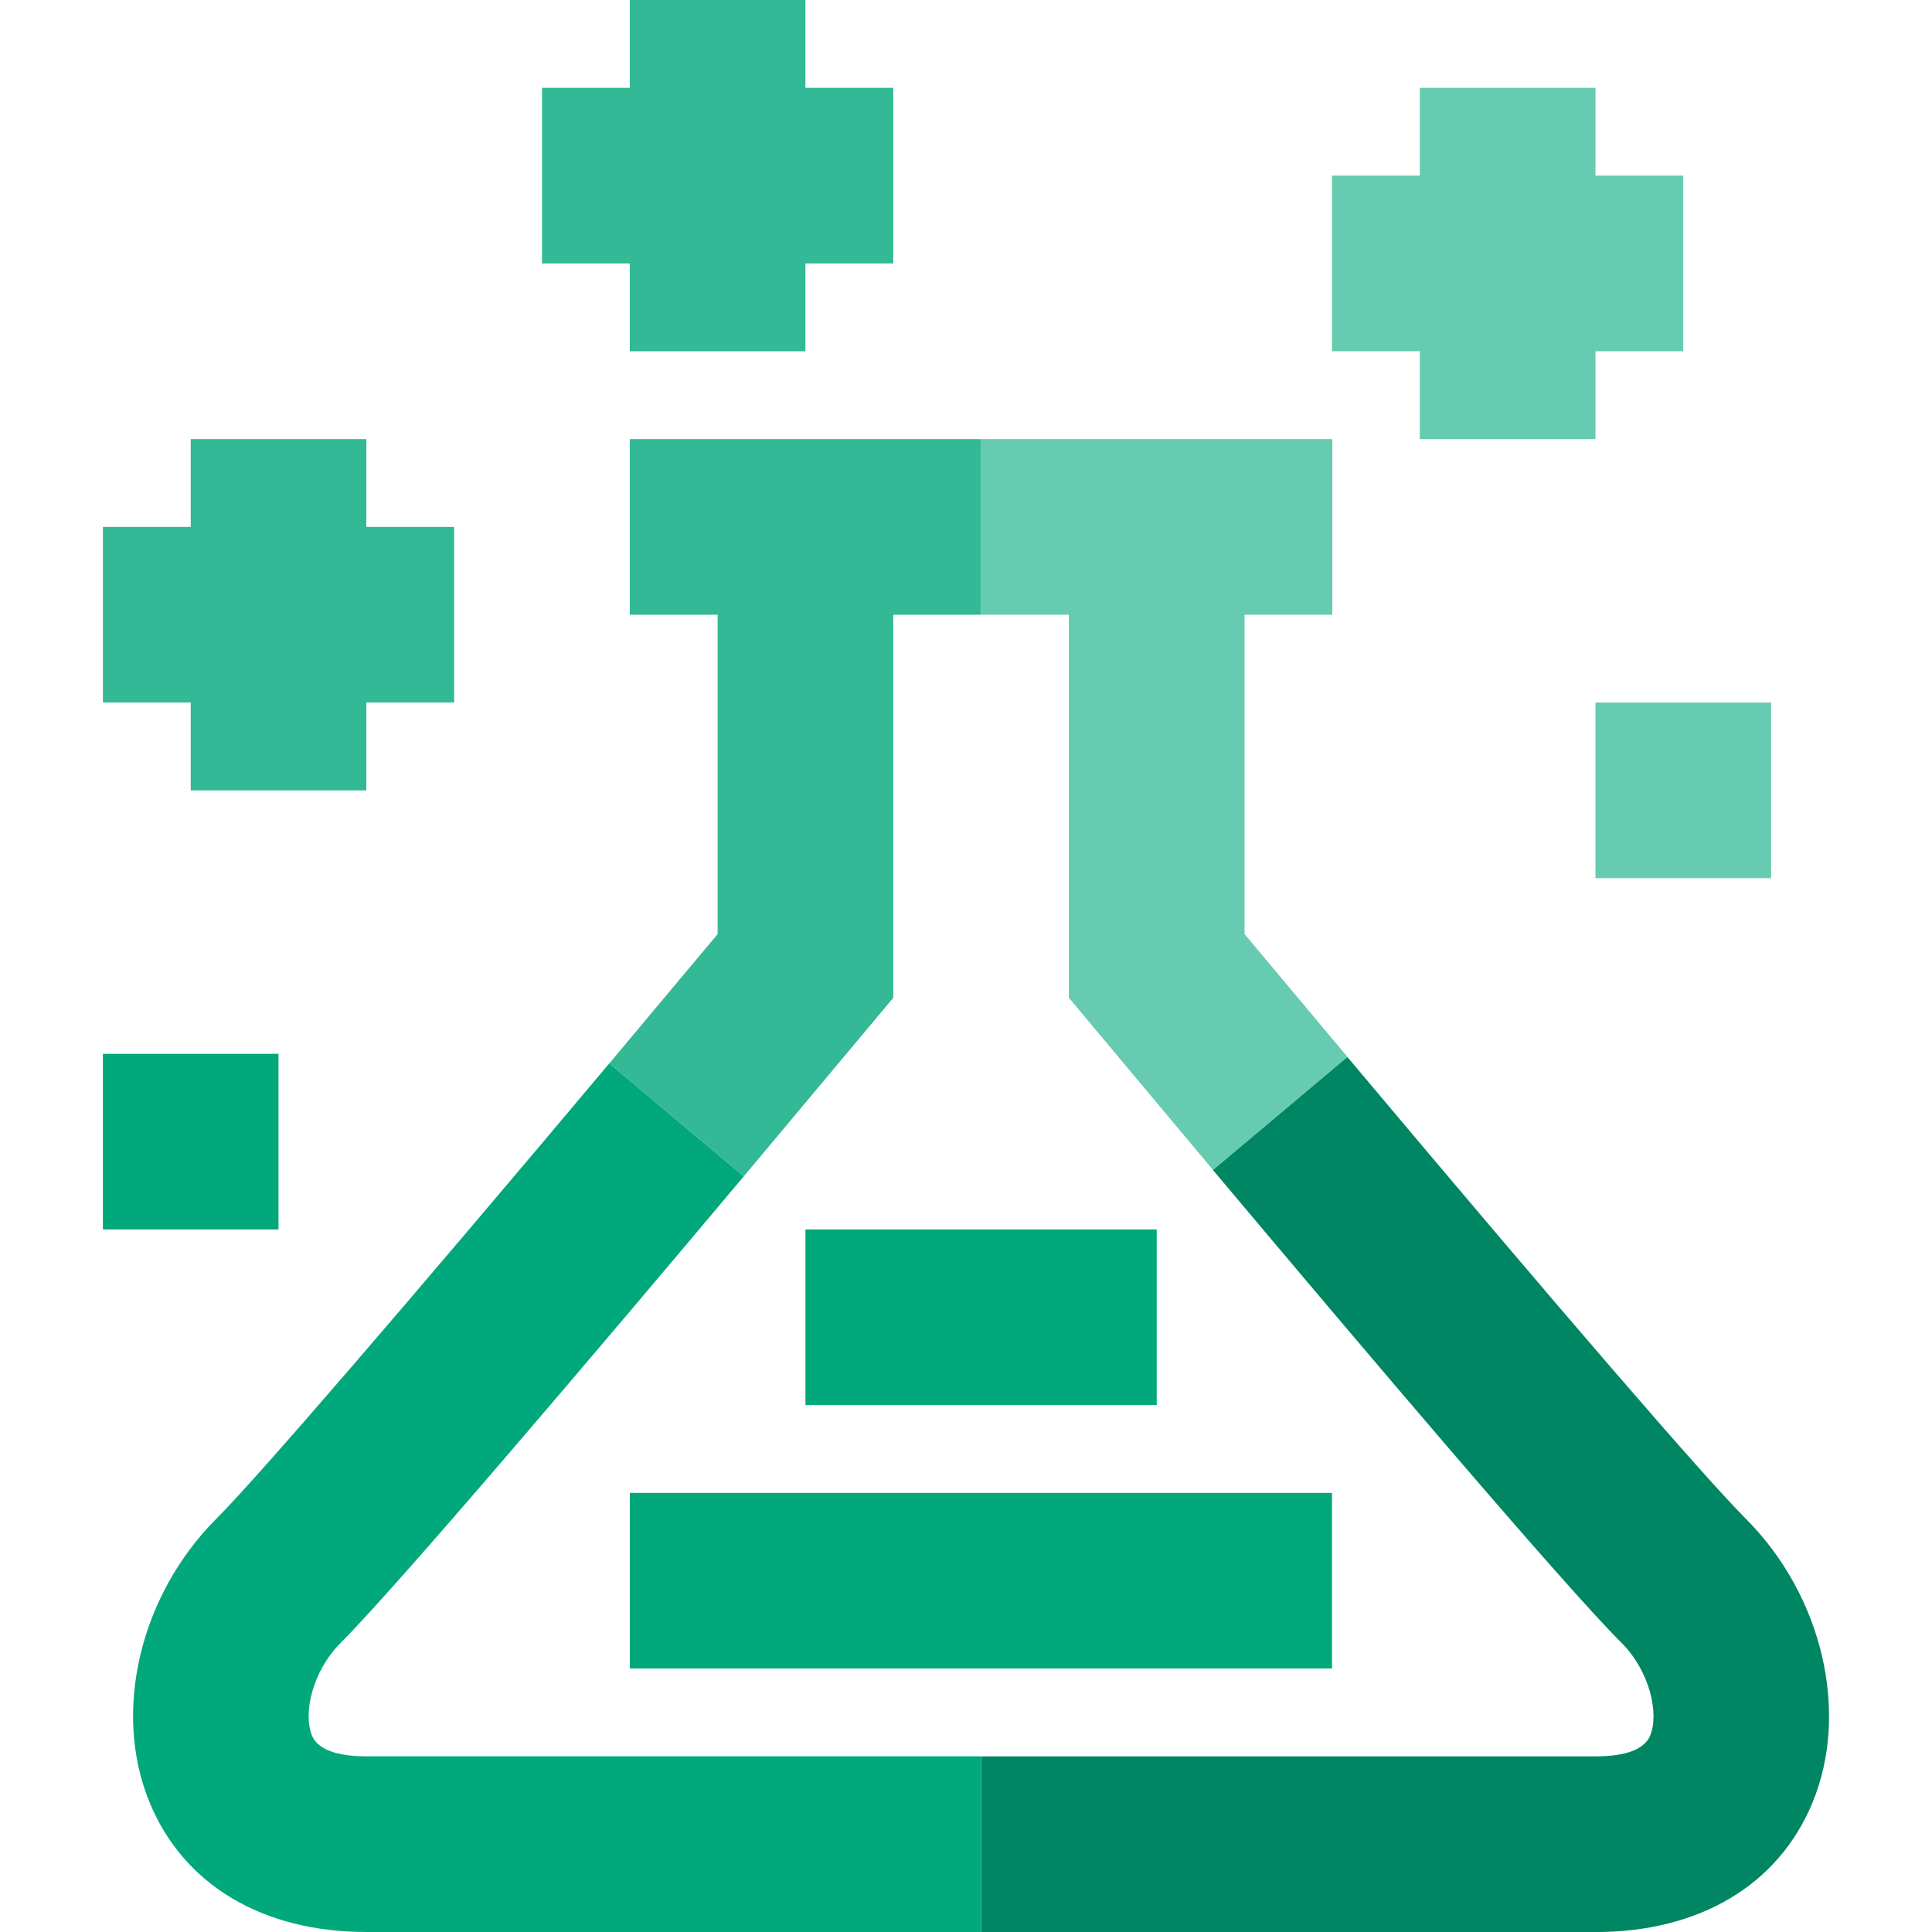
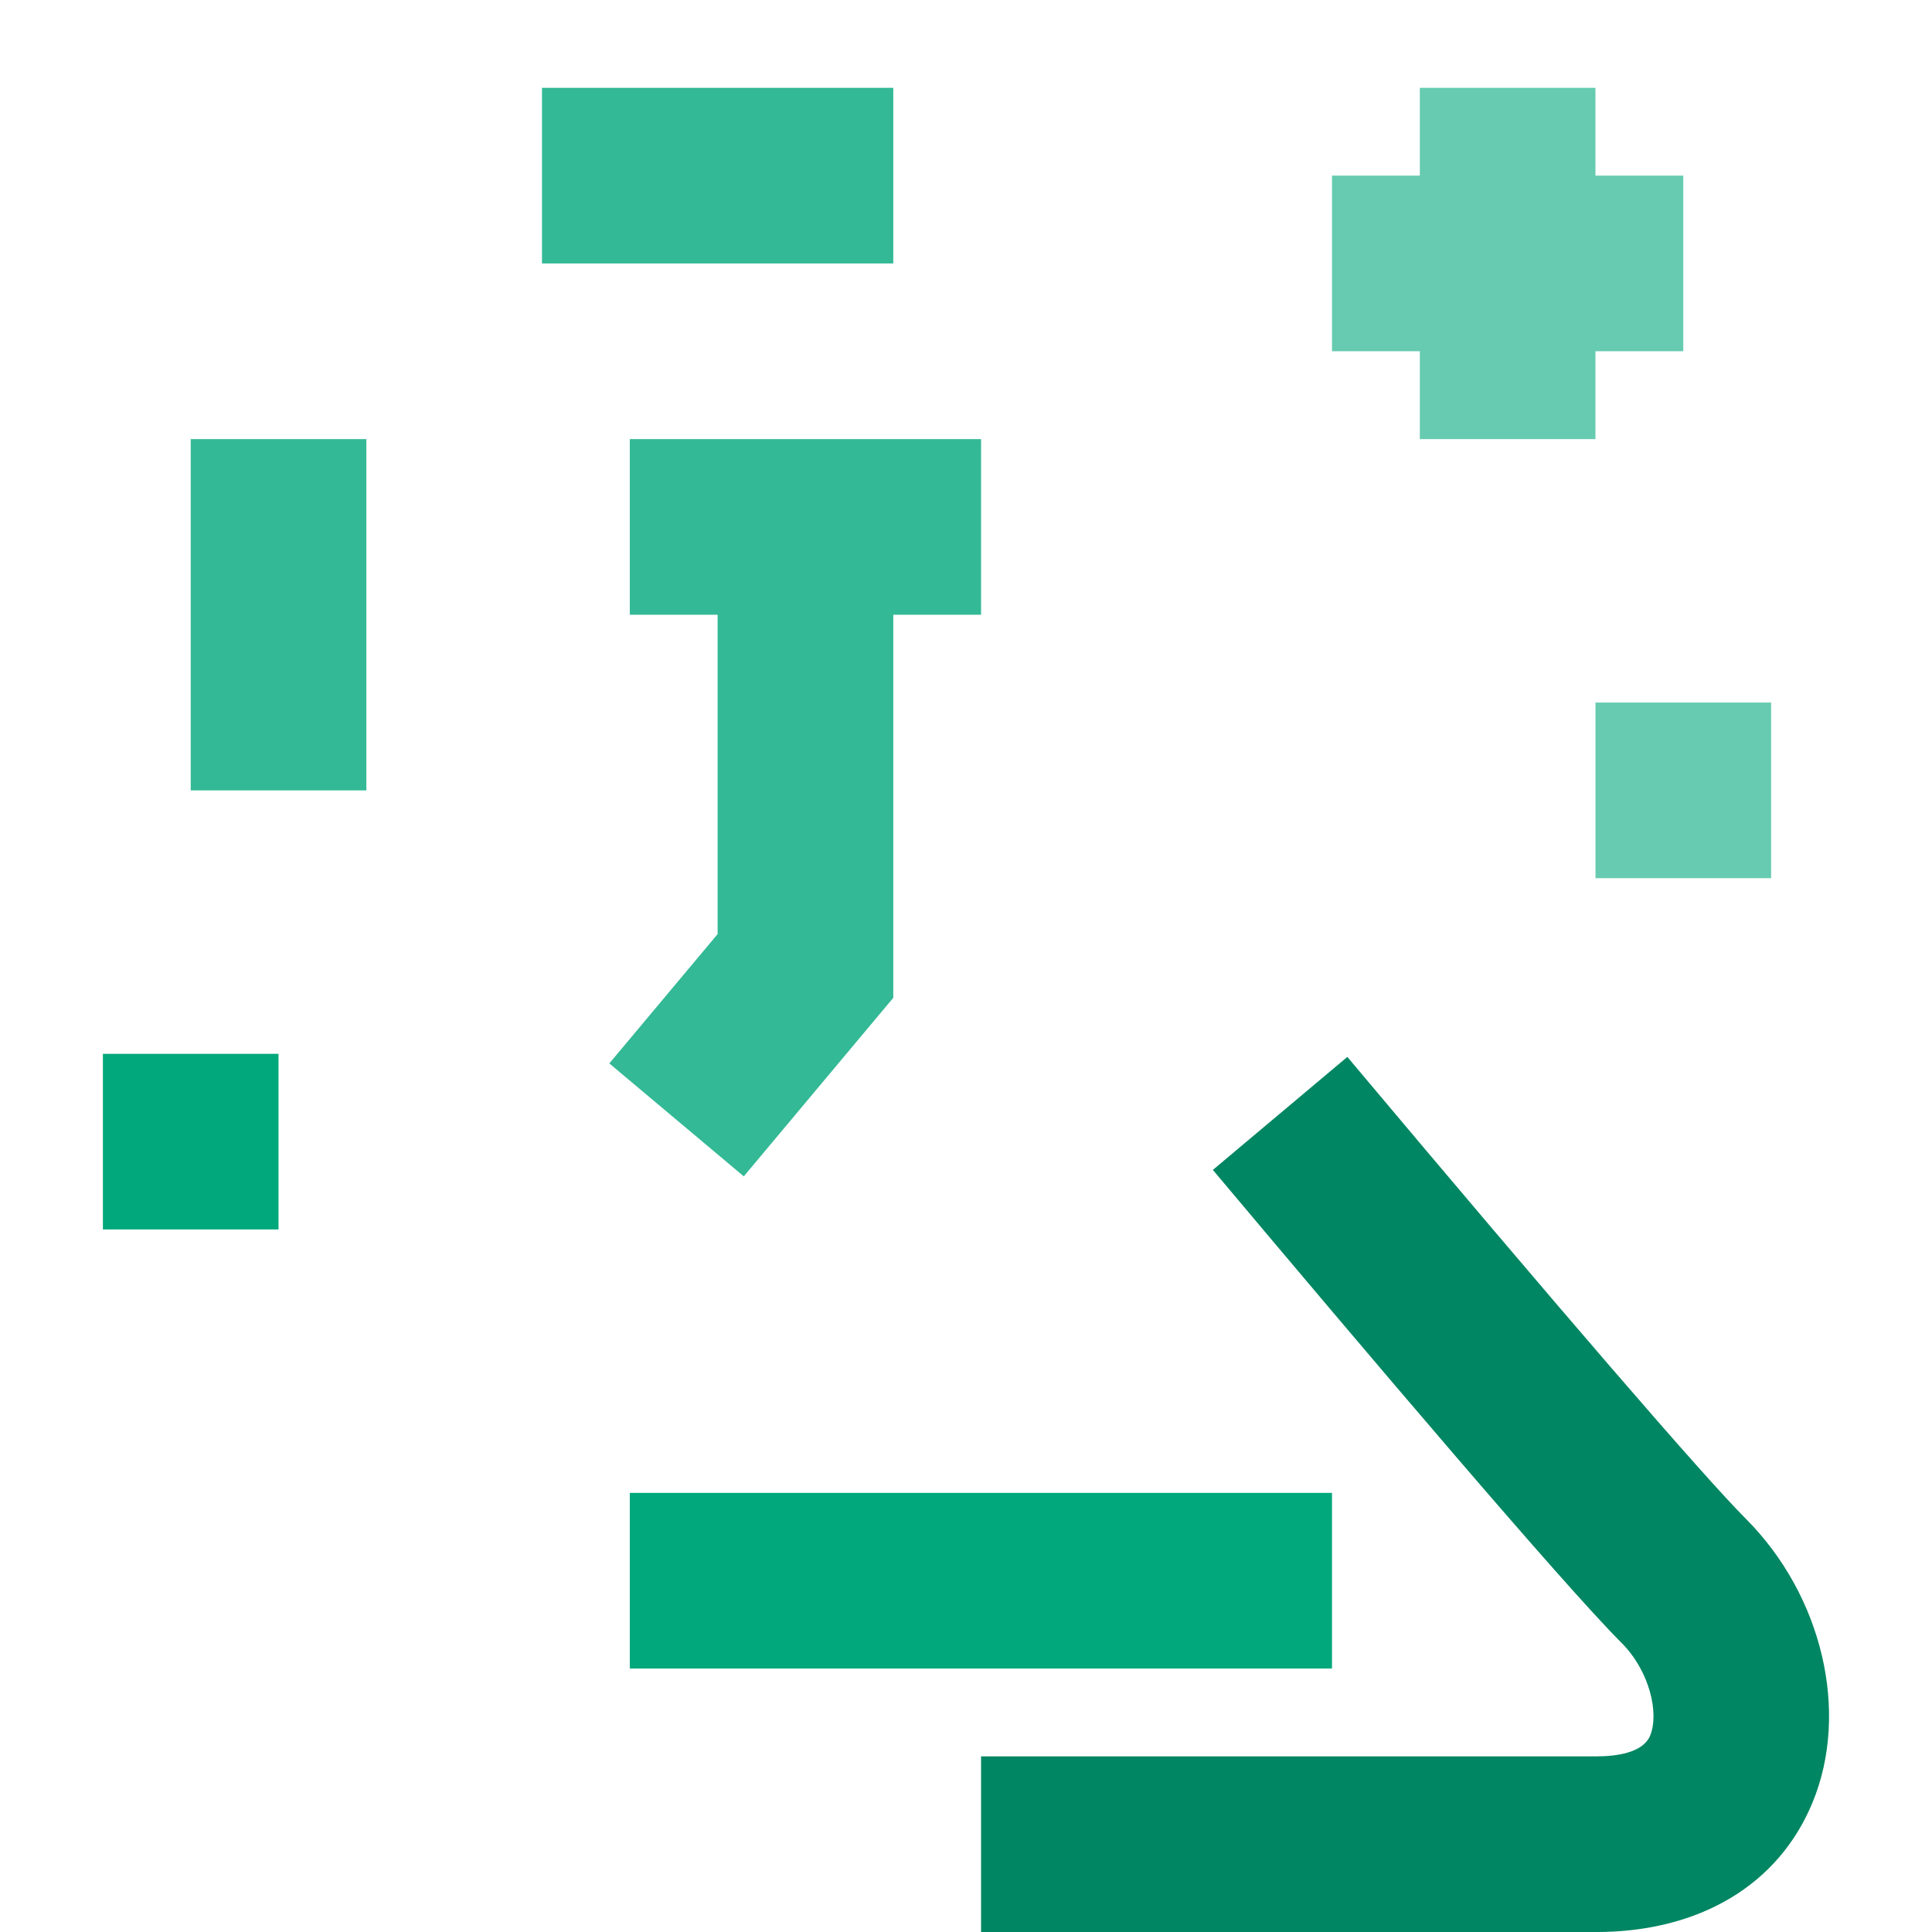
<svg xmlns="http://www.w3.org/2000/svg" id="Layer_1" viewBox="0 0 50 50">
  <defs>
    <style>.cls-1{fill:#008662;}.cls-2{fill:#33b995;}.cls-3{fill:#66cbb0;}.cls-4{fill:#00a87b;}</style>
  </defs>
  <path class="cls-1" d="M41.299,50h-15.909v-4.545h15.909c.542,0,1.223-.093,1.407-.539.235-.566-.007-1.665-.741-2.399-1.507-1.505-6.583-7.486-10.576-12.24l3.48-2.924c5.482,6.526,9.24,10.881,10.309,11.948,1.986,1.989,2.699,5.014,1.727,7.355-.879,2.126-2.923,3.345-5.606,3.345Z" />
-   <polygon class="cls-3" points="31.39 30.276 27.663 25.823 27.663 15.909 25.39 15.909 25.39 11.364 34.481 11.364 34.481 15.909 32.209 15.909 32.209 24.174 34.87 27.35 31.39 30.276" />
-   <path class="cls-4" d="M25.39,50h-15.909c-2.683,0-4.727-1.218-5.606-3.345-.972-2.342-.26-5.367,1.727-7.353,1.059-1.061,4.765-5.356,10.167-11.782l3.48,2.924c-3.935,4.683-8.94,10.576-10.431,12.072-.737.735-.979,1.833-.744,2.399.184.446.866.539,1.407.539h15.909v4.545Z" />
  <polygon class="cls-2" points="19.249 30.444 15.769 27.521 18.572 24.174 18.572 15.909 16.299 15.909 16.299 11.364 25.39 11.364 25.39 15.909 23.118 15.909 23.118 25.823 19.249 30.444" />
  <rect class="cls-3" x="34.472" y="4.545" width="9.091" height="4.545" />
  <rect class="cls-3" x="36.745" y="2.273" width="4.545" height="9.091" />
  <rect class="cls-3" x="41.291" y="18.182" width="4.545" height="4.545" />
  <rect class="cls-4" x="2.663" y="27.273" width="4.545" height="4.545" />
  <rect class="cls-2" x="4.936" y="11.364" width="4.545" height="9.091" />
-   <rect class="cls-2" x="2.663" y="13.636" width="9.091" height="4.545" />
-   <rect class="cls-2" x="16.299" width="4.545" height="9.091" />
  <rect class="cls-2" x="14.027" y="2.273" width="9.091" height="4.545" />
  <rect class="cls-4" x="16.299" y="38.636" width="18.173" height="4.545" />
-   <rect class="cls-4" x="20.845" y="31.818" width="9.091" height="4.545" />
</svg>